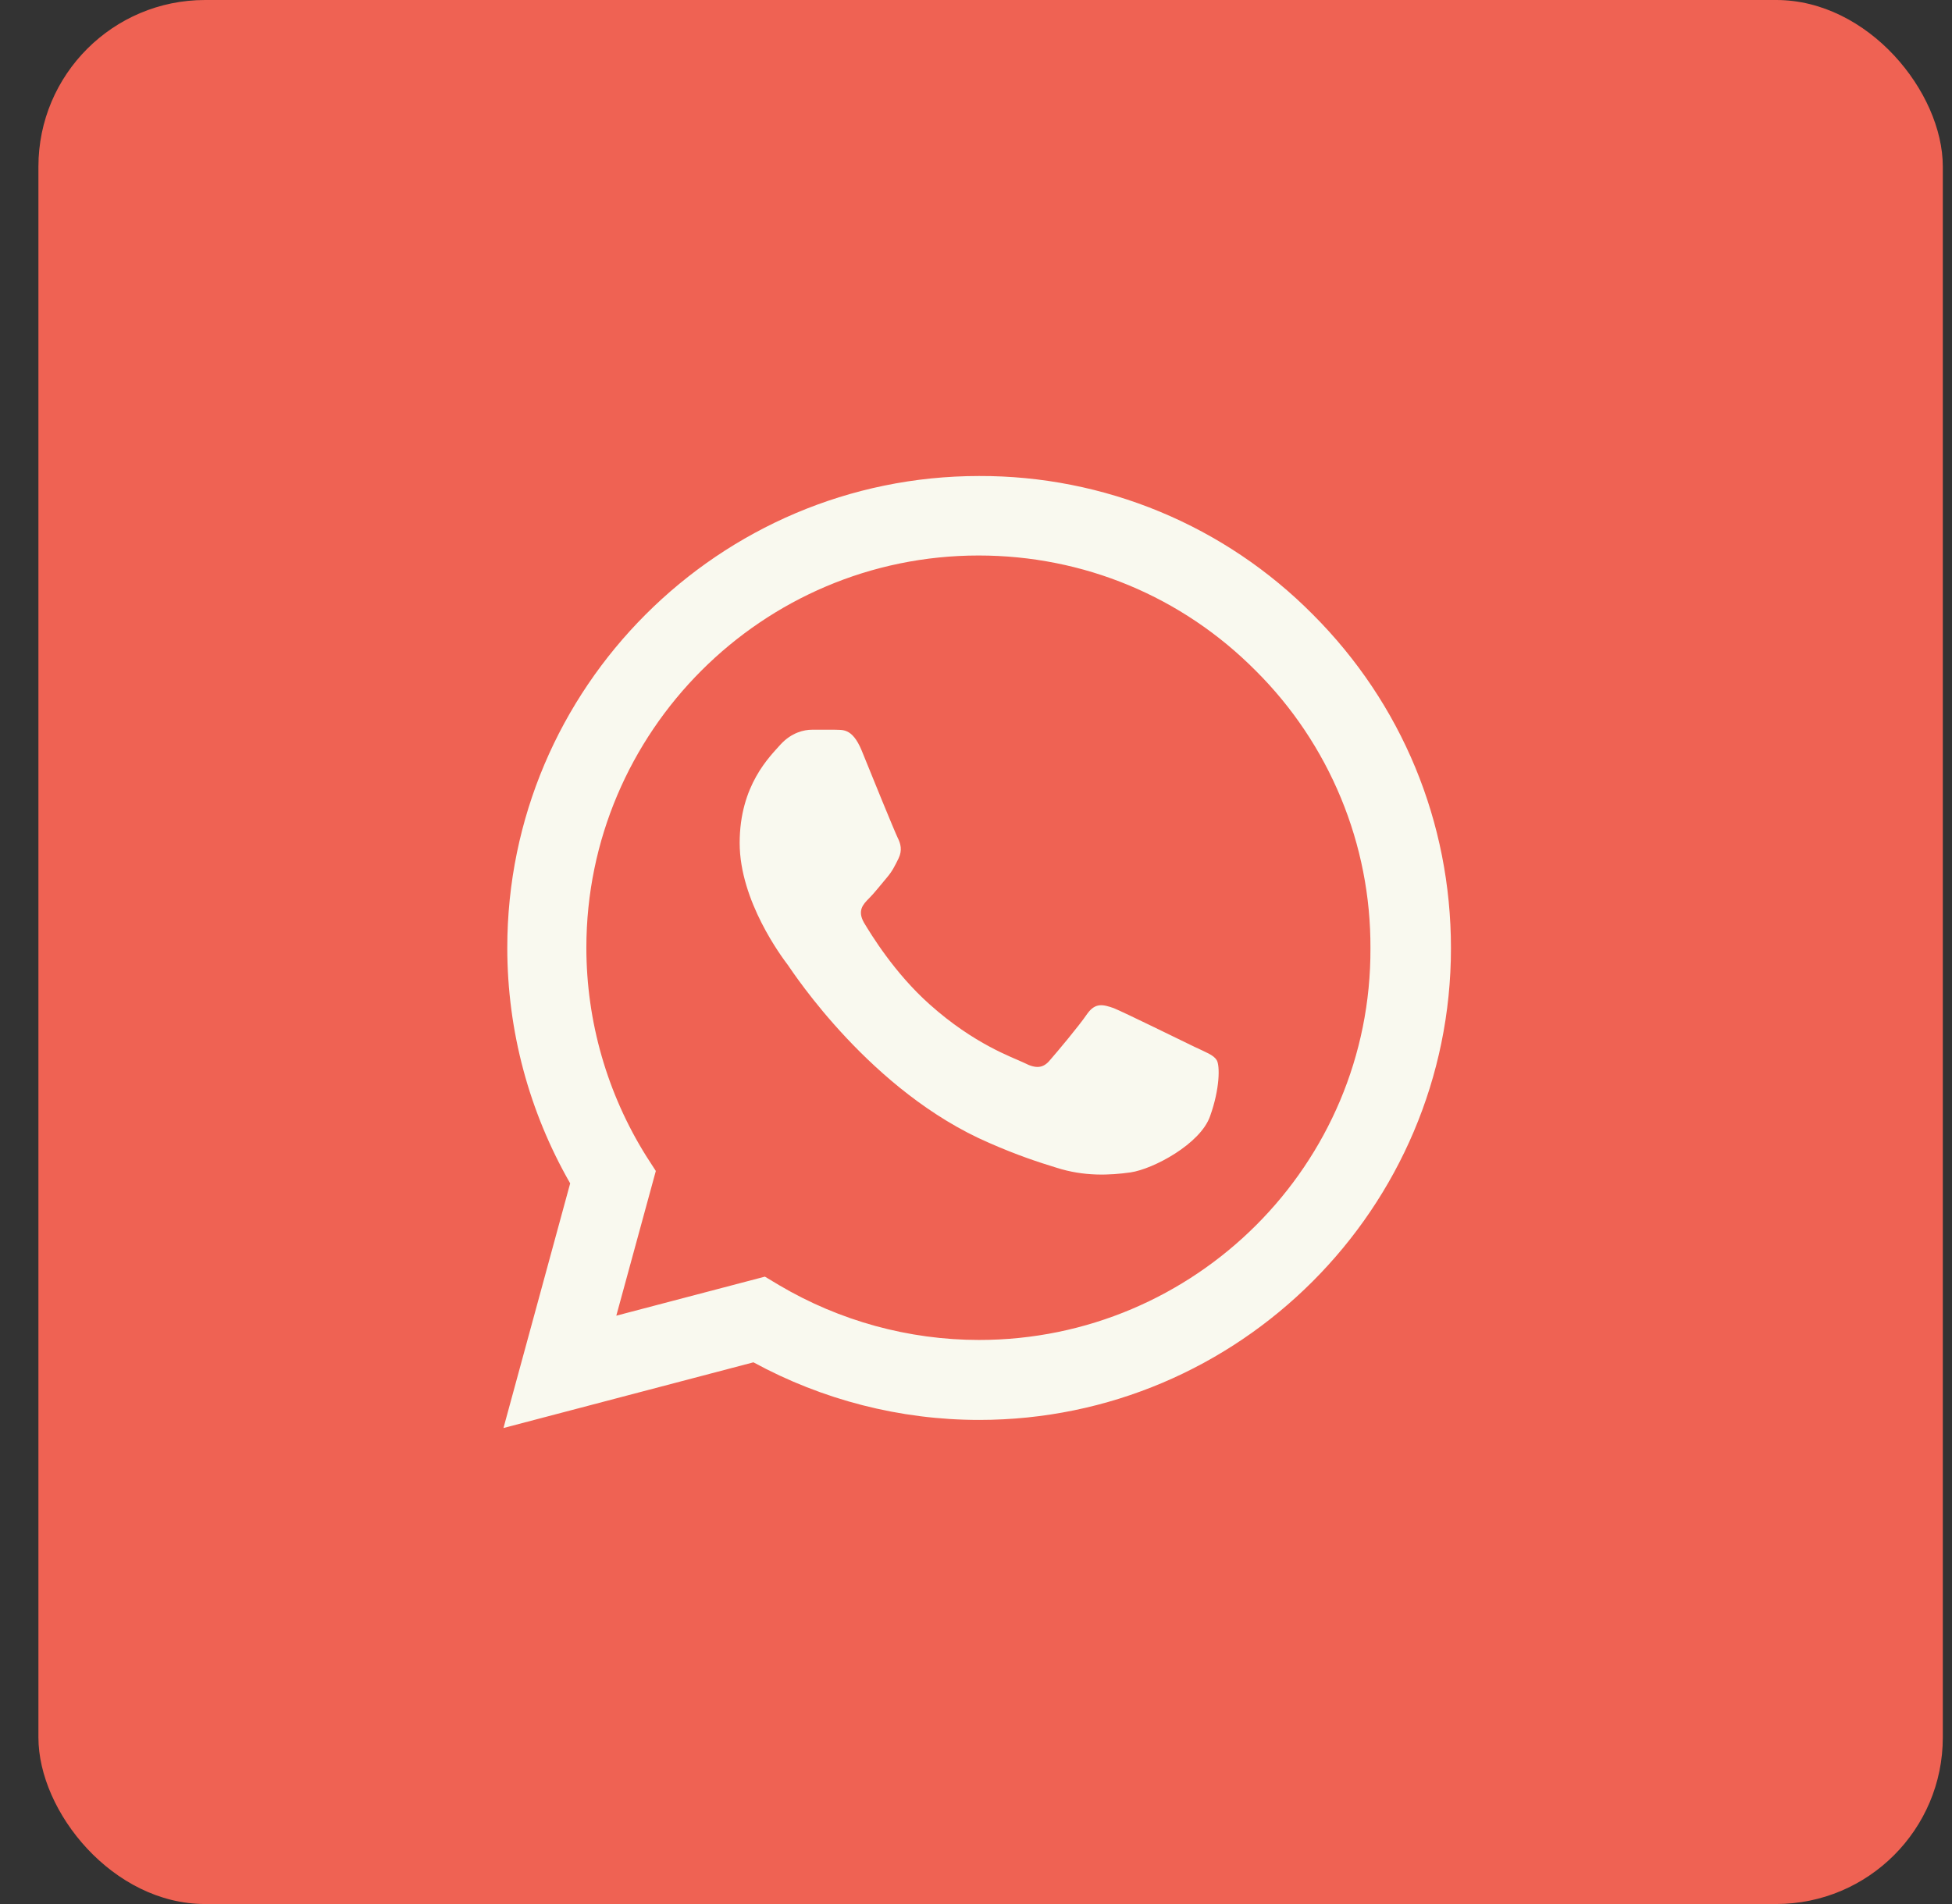
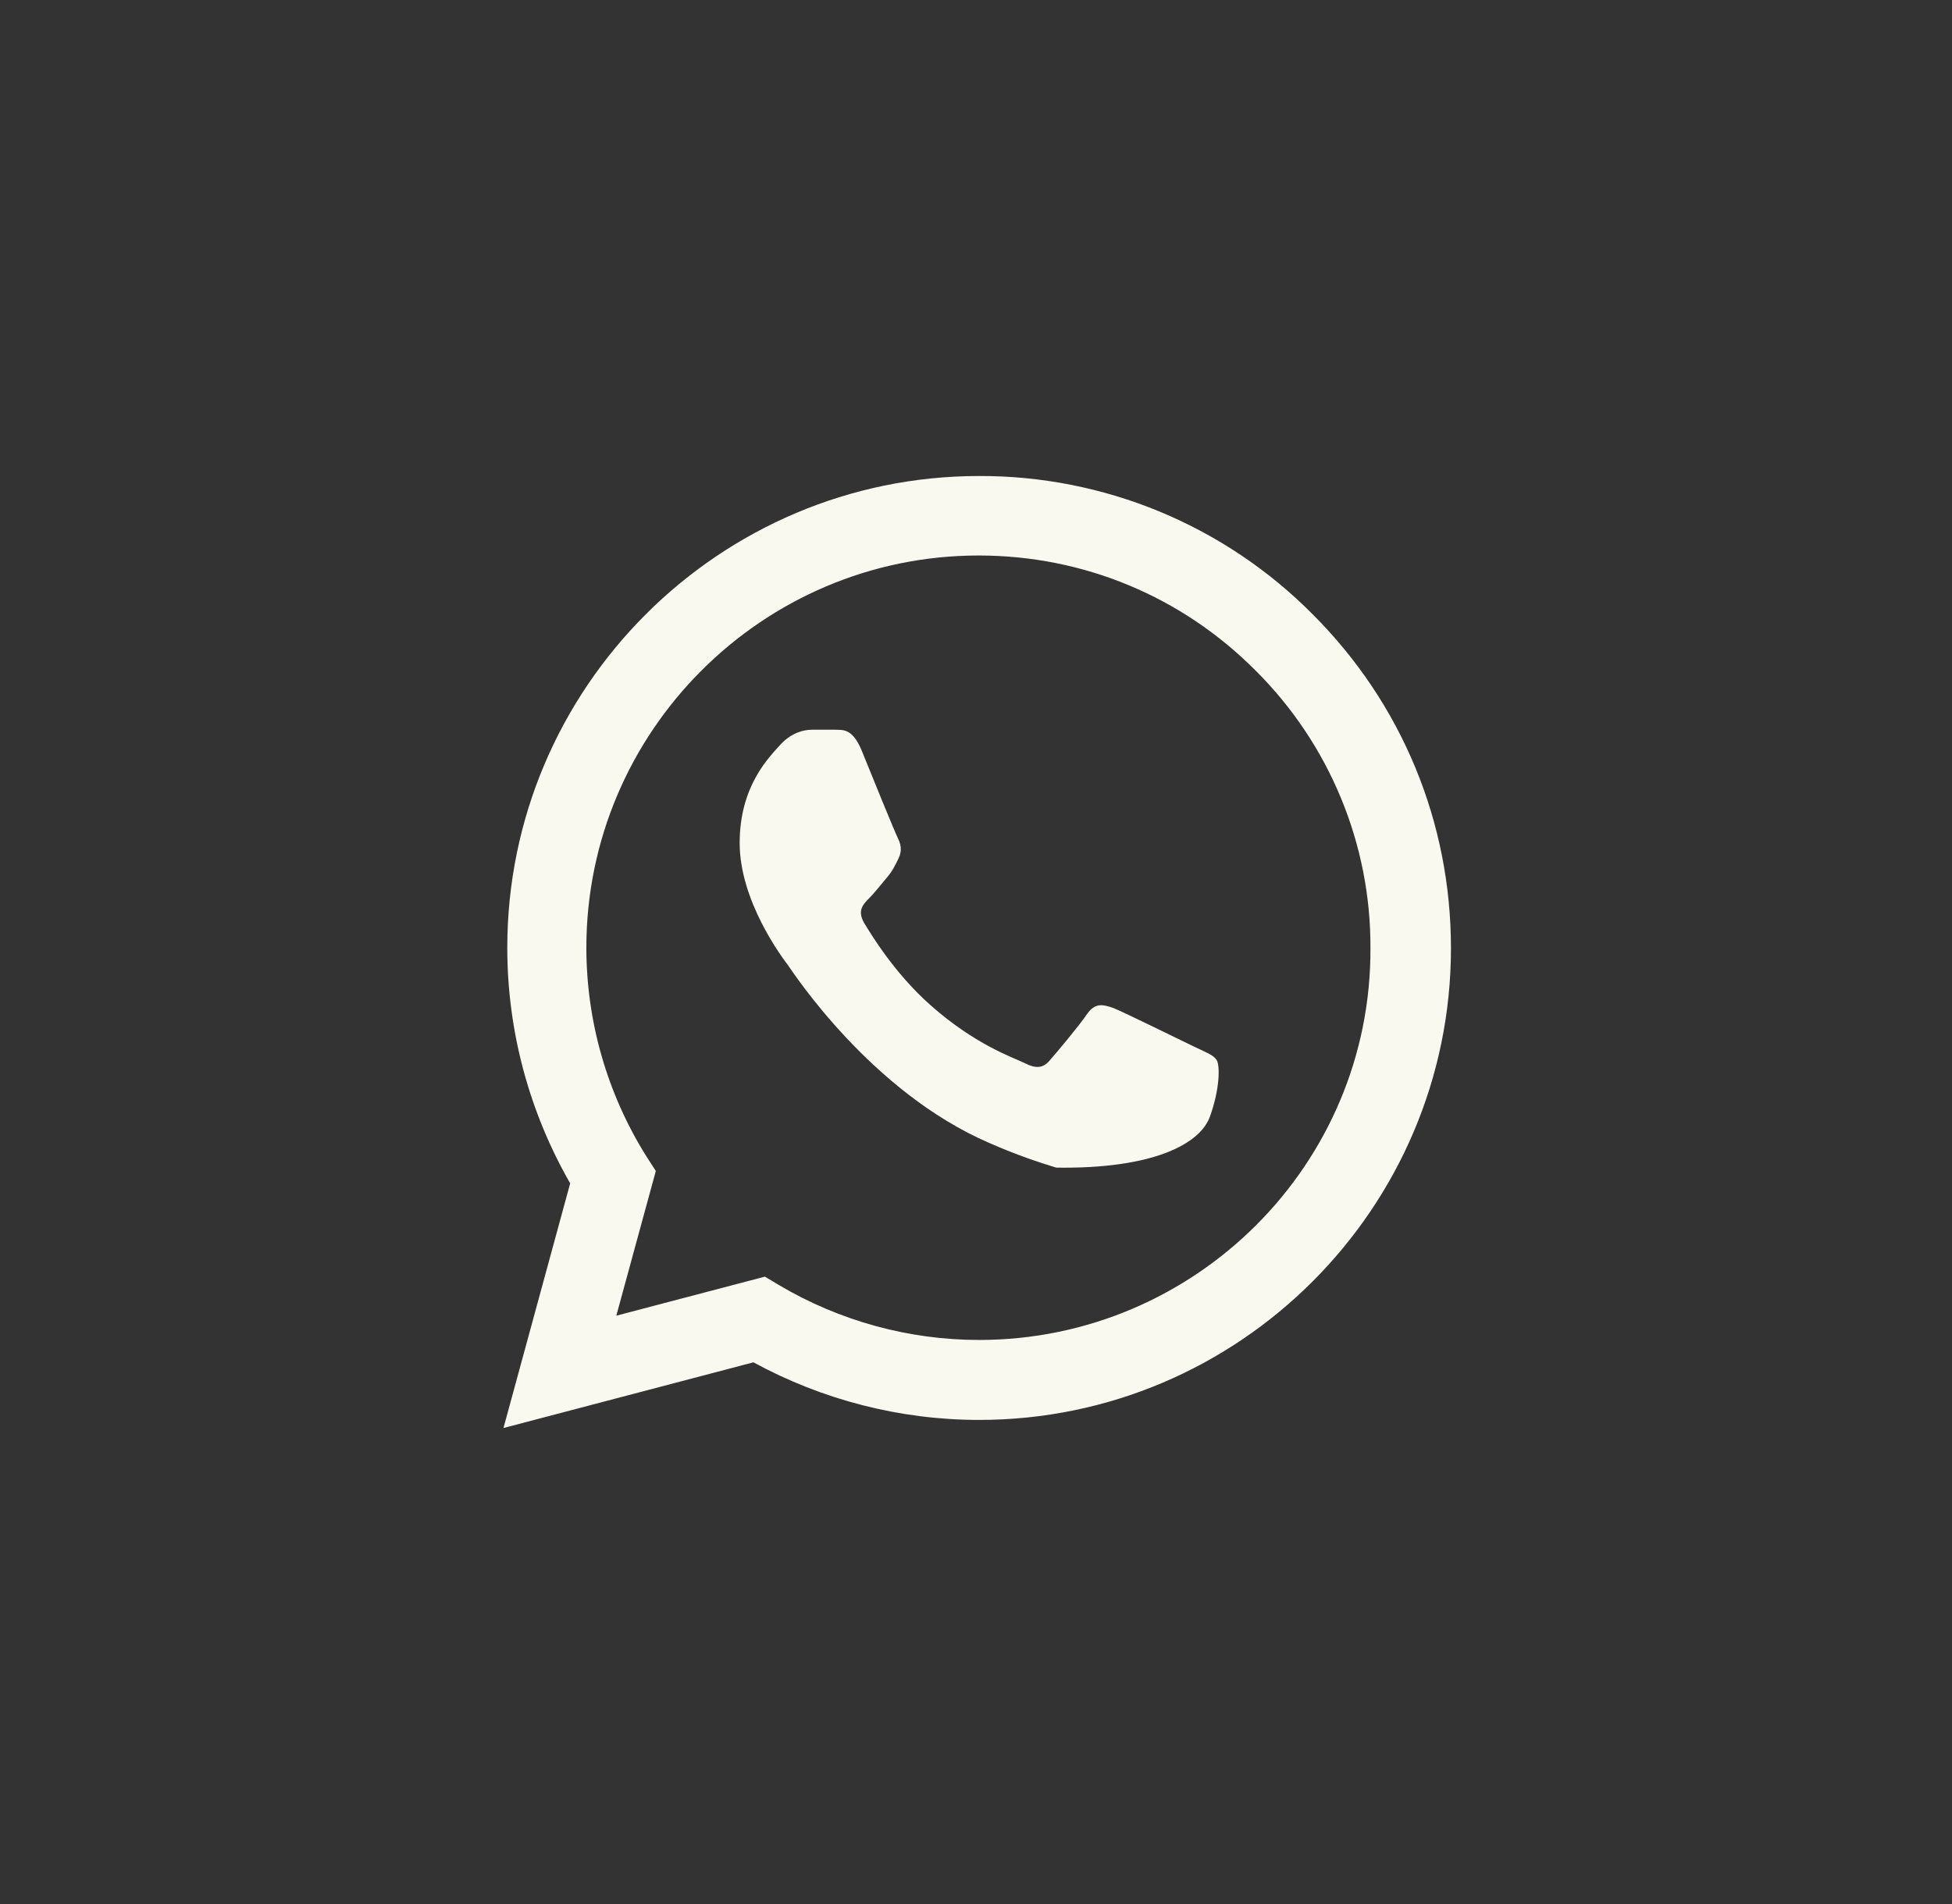
<svg xmlns="http://www.w3.org/2000/svg" width="41" height="40" viewBox="0 0 41 40" fill="none">
  <rect x="0" y="0" width="41" height="40" fill="#333333" stroke="none" />
-   <rect x="0.807" width="40" height="40" rx="3.5" fill="#EF6253" />
-   <path d="M27.576 12.91C26.659 11.984 25.567 11.25 24.363 10.75C23.16 10.251 21.869 9.996 20.566 10C15.105 10 10.655 14.45 10.655 19.91C10.655 21.66 11.116 23.36 11.976 24.86L10.575 30L15.825 28.62C17.276 29.41 18.905 29.83 20.566 29.83C26.026 29.83 30.476 25.38 30.476 19.92C30.476 17.27 29.445 14.78 27.576 12.91ZM20.566 28.15C19.085 28.15 17.636 27.75 16.366 27L16.066 26.82L12.945 27.64L13.775 24.6L13.575 24.29C12.753 22.977 12.317 21.459 12.316 19.91C12.316 15.37 16.015 11.67 20.555 11.67C22.756 11.67 24.826 12.53 26.375 14.09C27.143 14.854 27.751 15.763 28.165 16.764C28.579 17.764 28.79 18.837 28.785 19.92C28.805 24.46 25.105 28.15 20.566 28.15ZM25.085 21.99C24.835 21.87 23.616 21.27 23.395 21.18C23.166 21.1 23.006 21.06 22.835 21.3C22.666 21.55 22.195 22.11 22.055 22.27C21.916 22.44 21.765 22.46 21.515 22.33C21.265 22.21 20.465 21.94 19.526 21.1C18.785 20.44 18.296 19.63 18.145 19.38C18.006 19.13 18.125 19 18.256 18.87C18.366 18.76 18.506 18.58 18.625 18.44C18.745 18.3 18.796 18.19 18.875 18.03C18.956 17.86 18.916 17.72 18.855 17.6C18.796 17.48 18.296 16.26 18.096 15.76C17.895 15.28 17.686 15.34 17.535 15.33H17.055C16.886 15.33 16.625 15.39 16.395 15.64C16.175 15.89 15.536 16.49 15.536 17.71C15.536 18.93 16.425 20.11 16.546 20.27C16.666 20.44 18.296 22.94 20.776 24.01C21.366 24.27 21.826 24.42 22.186 24.53C22.776 24.72 23.316 24.69 23.745 24.63C24.226 24.56 25.215 24.03 25.416 23.45C25.625 22.87 25.625 22.38 25.555 22.27C25.485 22.16 25.335 22.11 25.085 21.99Z" fill="#F9F9EF" />
+   <path d="M27.576 12.91C26.659 11.984 25.567 11.25 24.363 10.75C23.16 10.251 21.869 9.996 20.566 10C15.105 10 10.655 14.45 10.655 19.91C10.655 21.66 11.116 23.36 11.976 24.86L10.575 30L15.825 28.62C17.276 29.41 18.905 29.83 20.566 29.83C26.026 29.83 30.476 25.38 30.476 19.92C30.476 17.27 29.445 14.78 27.576 12.91ZM20.566 28.15C19.085 28.15 17.636 27.75 16.366 27L16.066 26.82L12.945 27.64L13.775 24.6L13.575 24.29C12.753 22.977 12.317 21.459 12.316 19.91C12.316 15.37 16.015 11.67 20.555 11.67C22.756 11.67 24.826 12.53 26.375 14.09C27.143 14.854 27.751 15.763 28.165 16.764C28.579 17.764 28.79 18.837 28.785 19.92C28.805 24.46 25.105 28.15 20.566 28.15ZM25.085 21.99C24.835 21.87 23.616 21.27 23.395 21.18C23.166 21.1 23.006 21.06 22.835 21.3C22.666 21.55 22.195 22.11 22.055 22.27C21.916 22.44 21.765 22.46 21.515 22.33C21.265 22.21 20.465 21.94 19.526 21.1C18.785 20.44 18.296 19.63 18.145 19.38C18.006 19.13 18.125 19 18.256 18.87C18.366 18.76 18.506 18.58 18.625 18.44C18.745 18.3 18.796 18.19 18.875 18.03C18.956 17.86 18.916 17.72 18.855 17.6C18.796 17.48 18.296 16.26 18.096 15.76C17.895 15.28 17.686 15.34 17.535 15.33H17.055C16.886 15.33 16.625 15.39 16.395 15.64C16.175 15.89 15.536 16.49 15.536 17.71C15.536 18.93 16.425 20.11 16.546 20.27C16.666 20.44 18.296 22.94 20.776 24.01C21.366 24.27 21.826 24.42 22.186 24.53C24.226 24.56 25.215 24.03 25.416 23.45C25.625 22.87 25.625 22.38 25.555 22.27C25.485 22.16 25.335 22.11 25.085 21.99Z" fill="#F9F9EF" />
</svg>